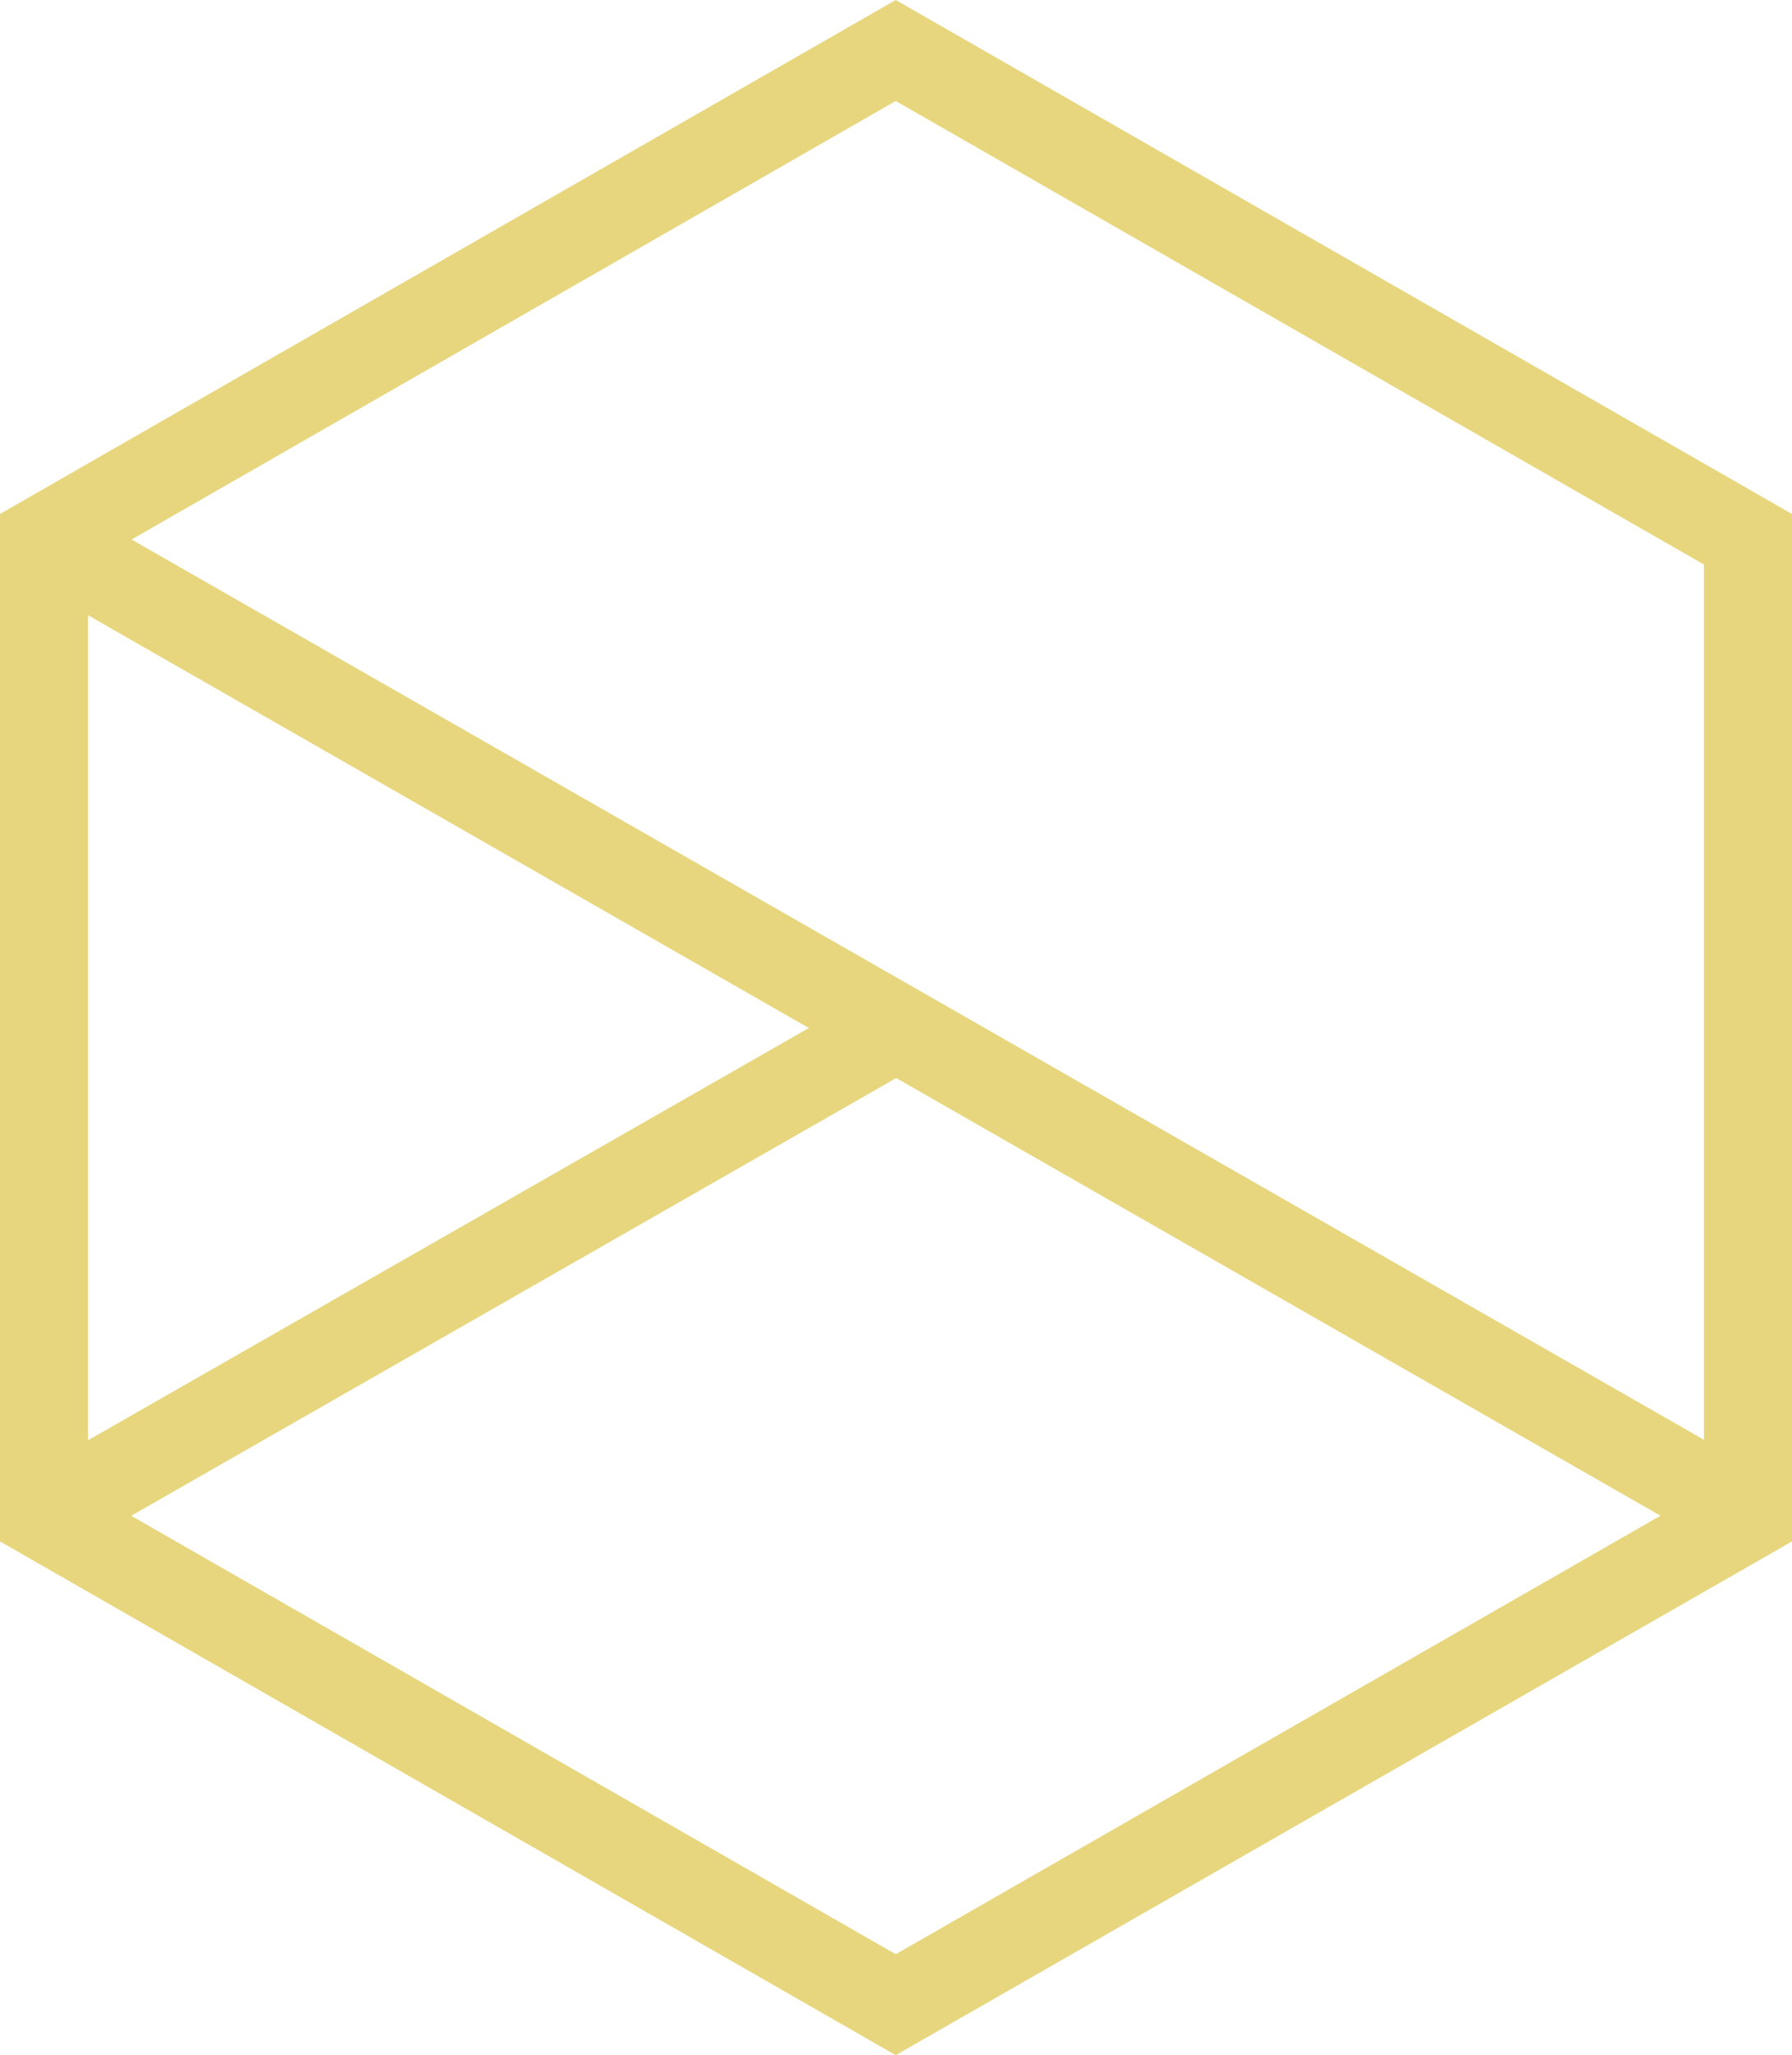
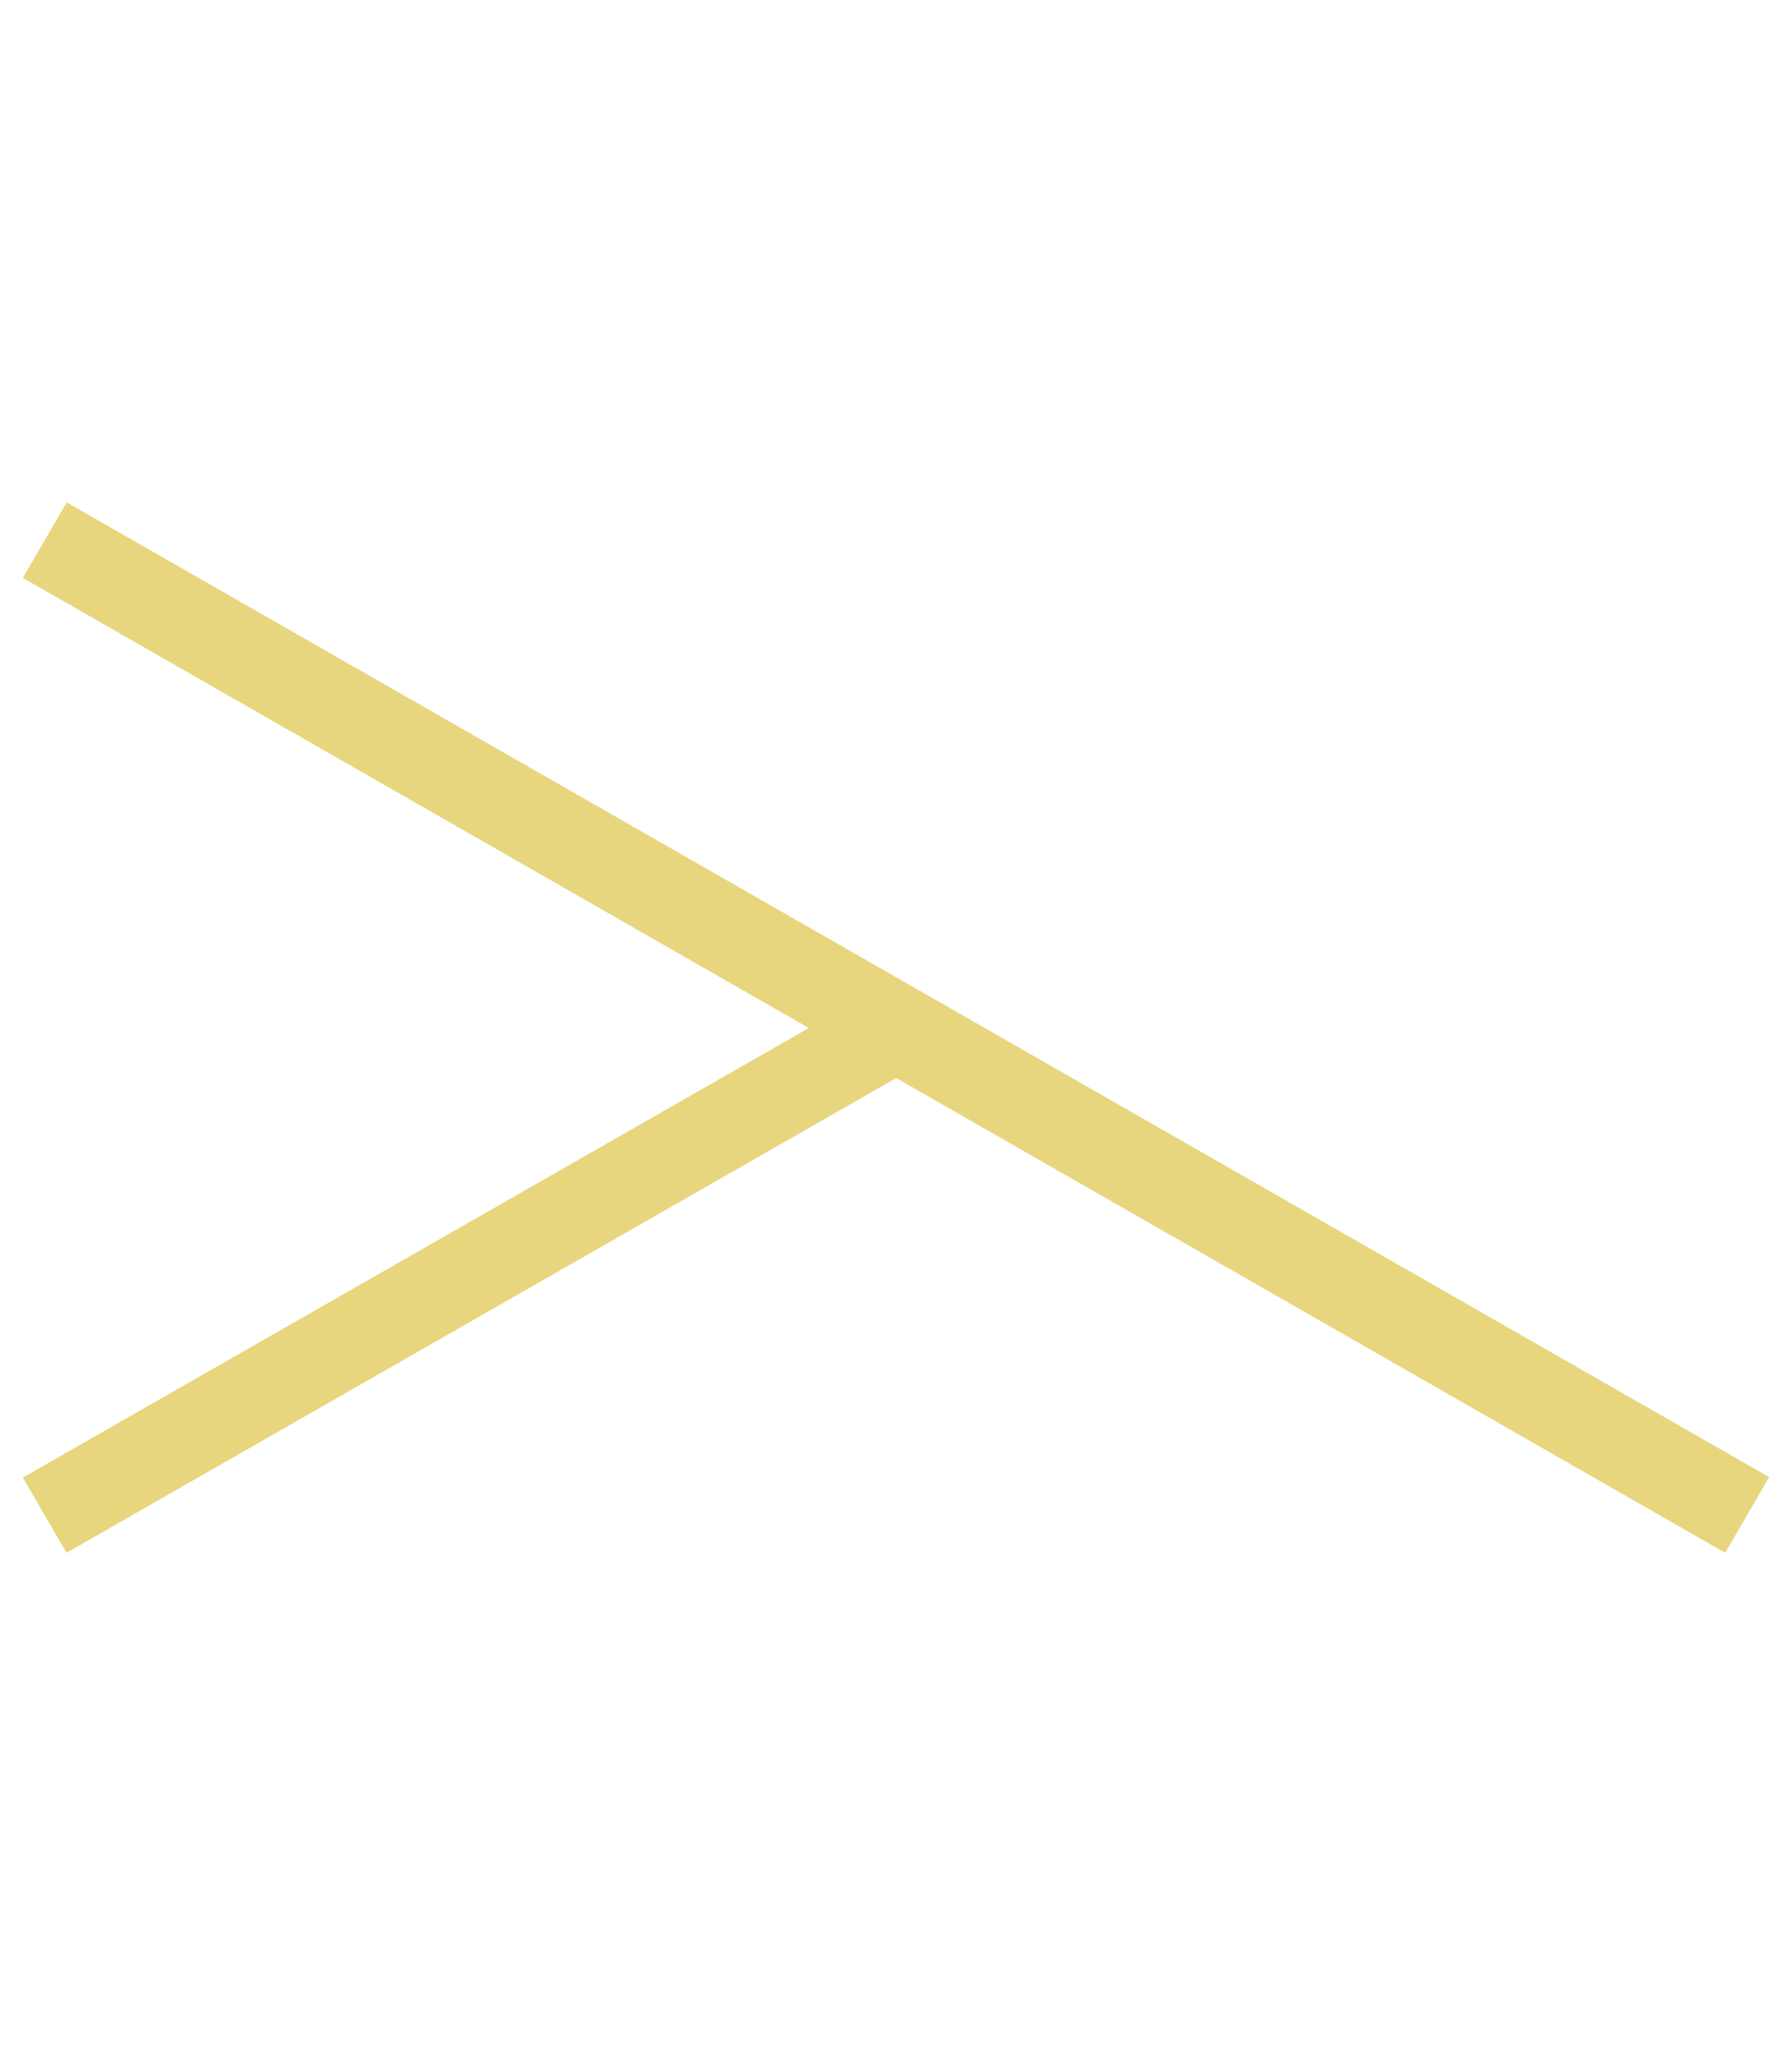
<svg xmlns="http://www.w3.org/2000/svg" width="157" height="180" viewBox="0 0 157 180">
  <g fill="#E7D67E" fill-rule="evenodd">
-     <path d="M78.478 0L0 45.016v89.987L78.478 180 157 135.003V45.016L78.478 0zM7.712 130.587V49.442L78.478 8.846l70.807 40.596v81.127l-70.807 40.589-70.766-40.57z" />
    <path d="M2 50.614L151.148 136l3.852-6.629L5.845 44z" />
    <path d="M2 129.41L5.825 136 80 93.572 76.175 87z" />
  </g>
</svg>